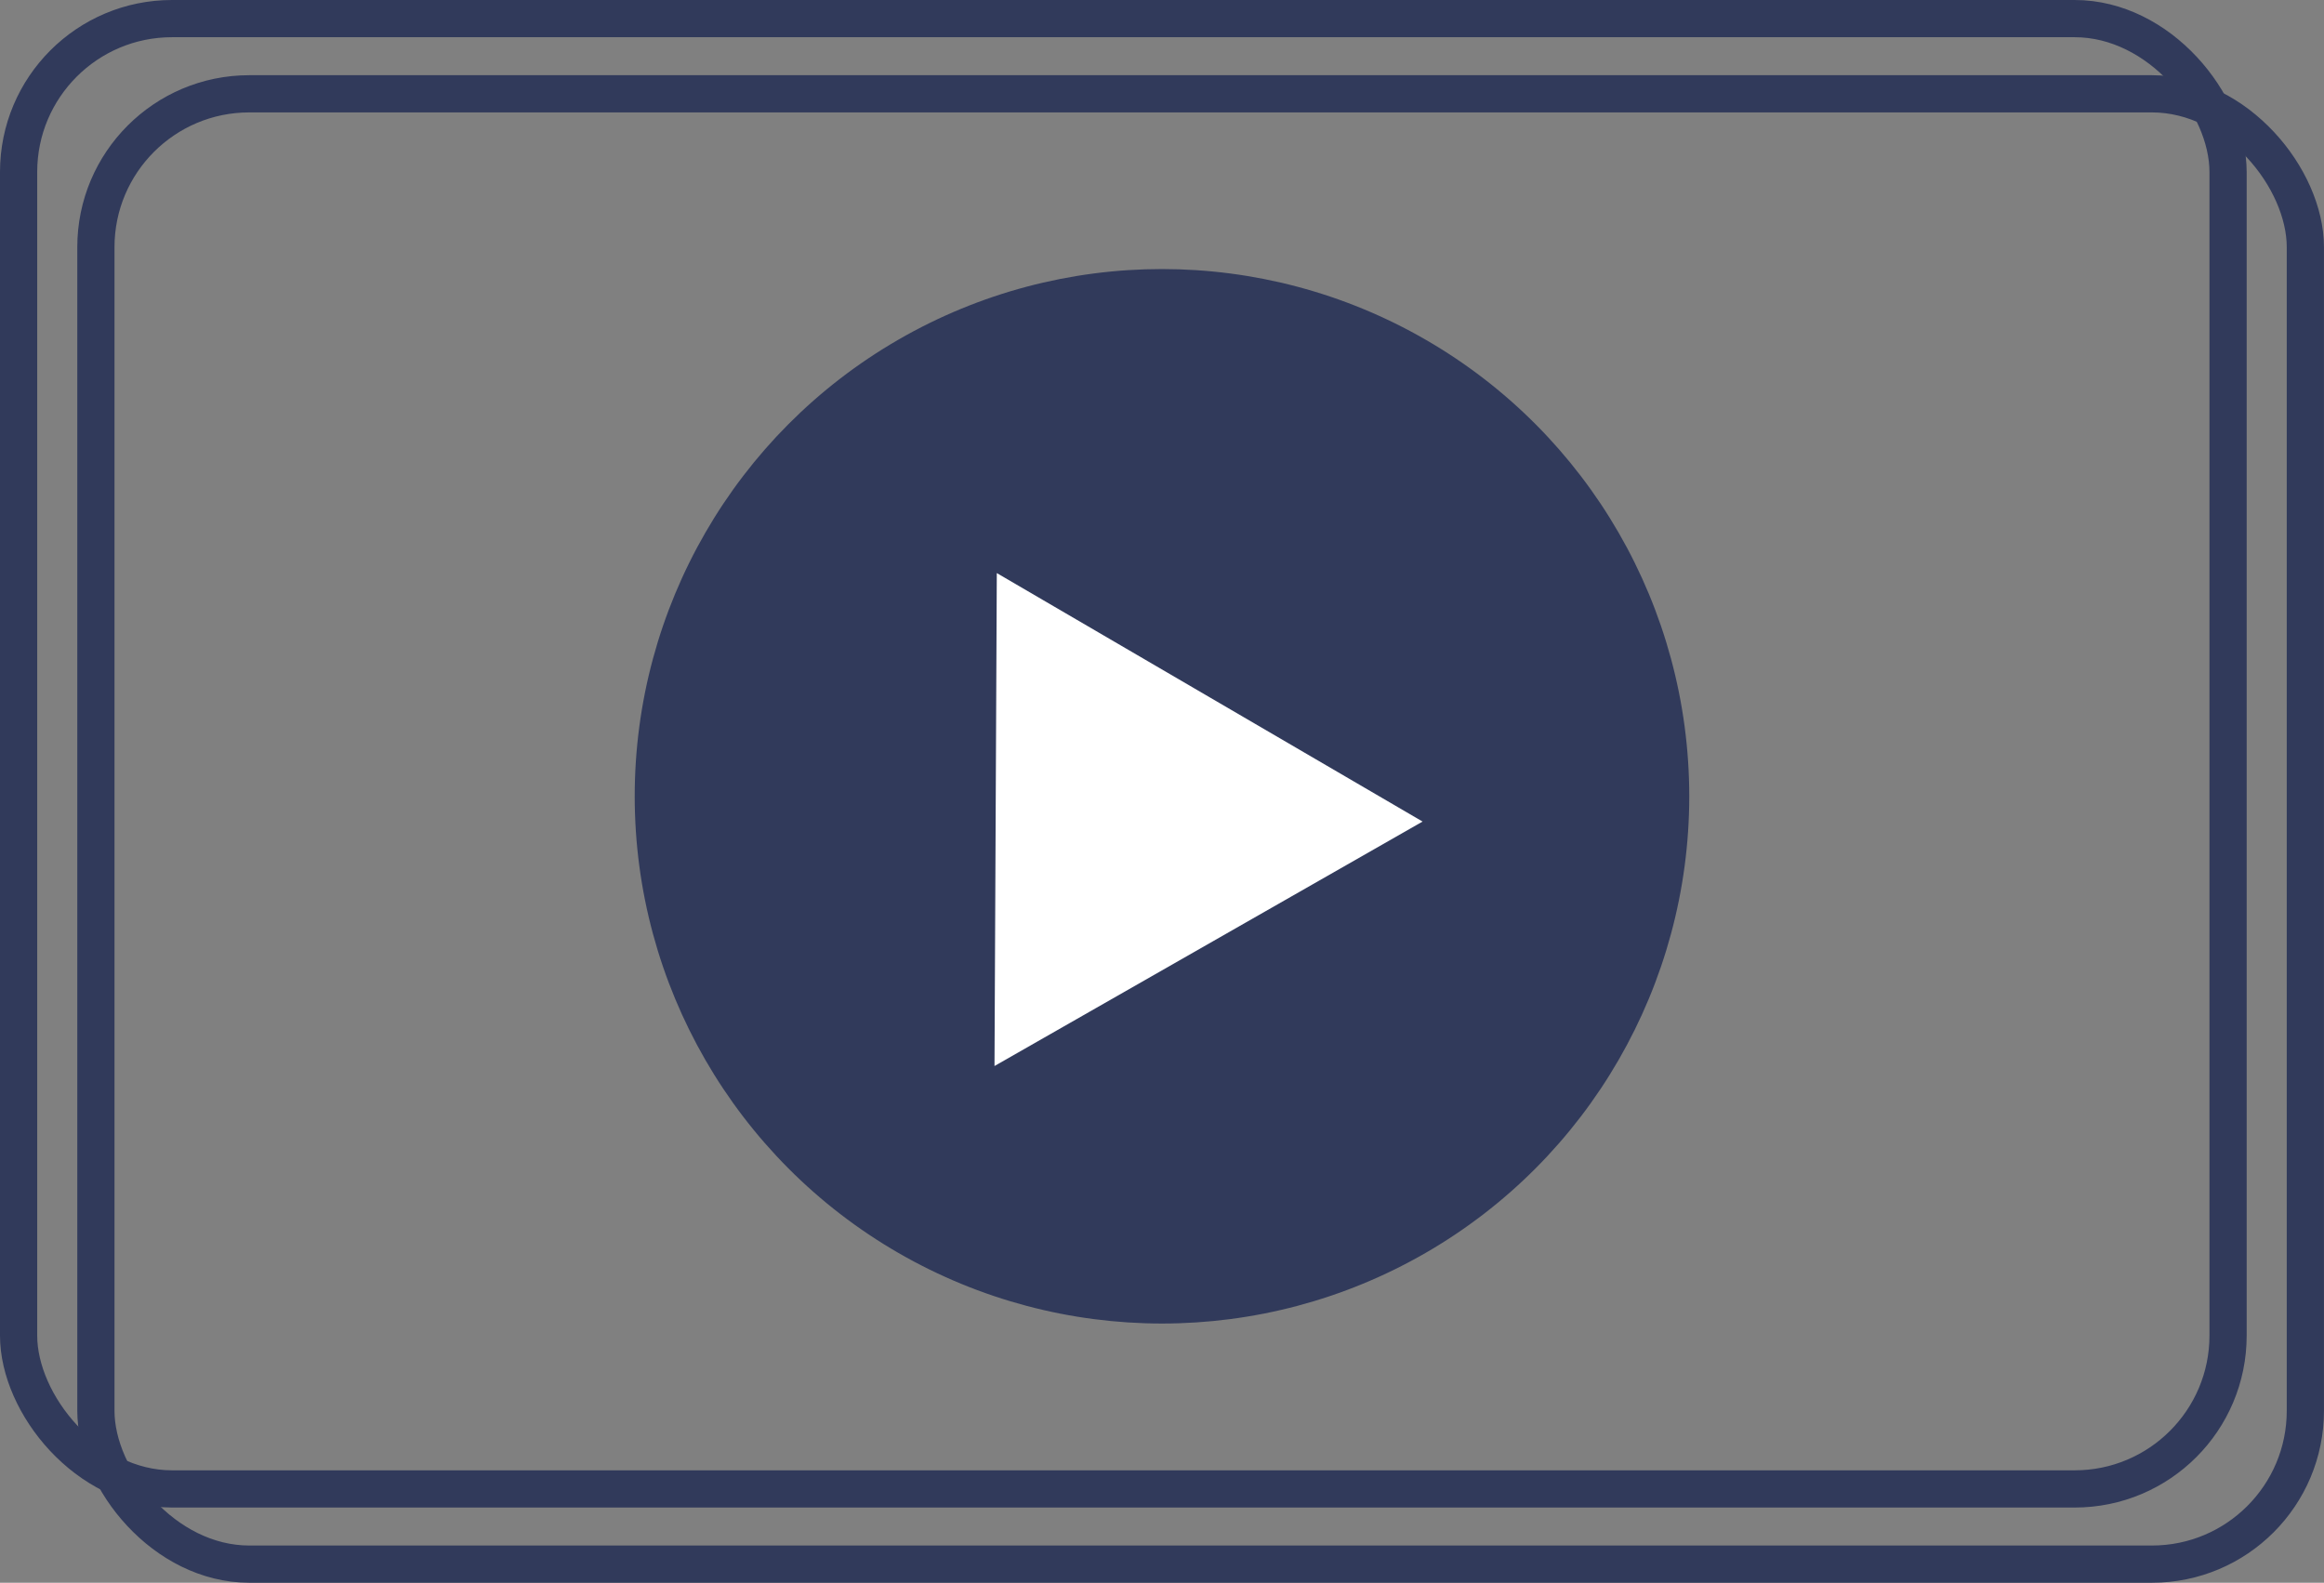
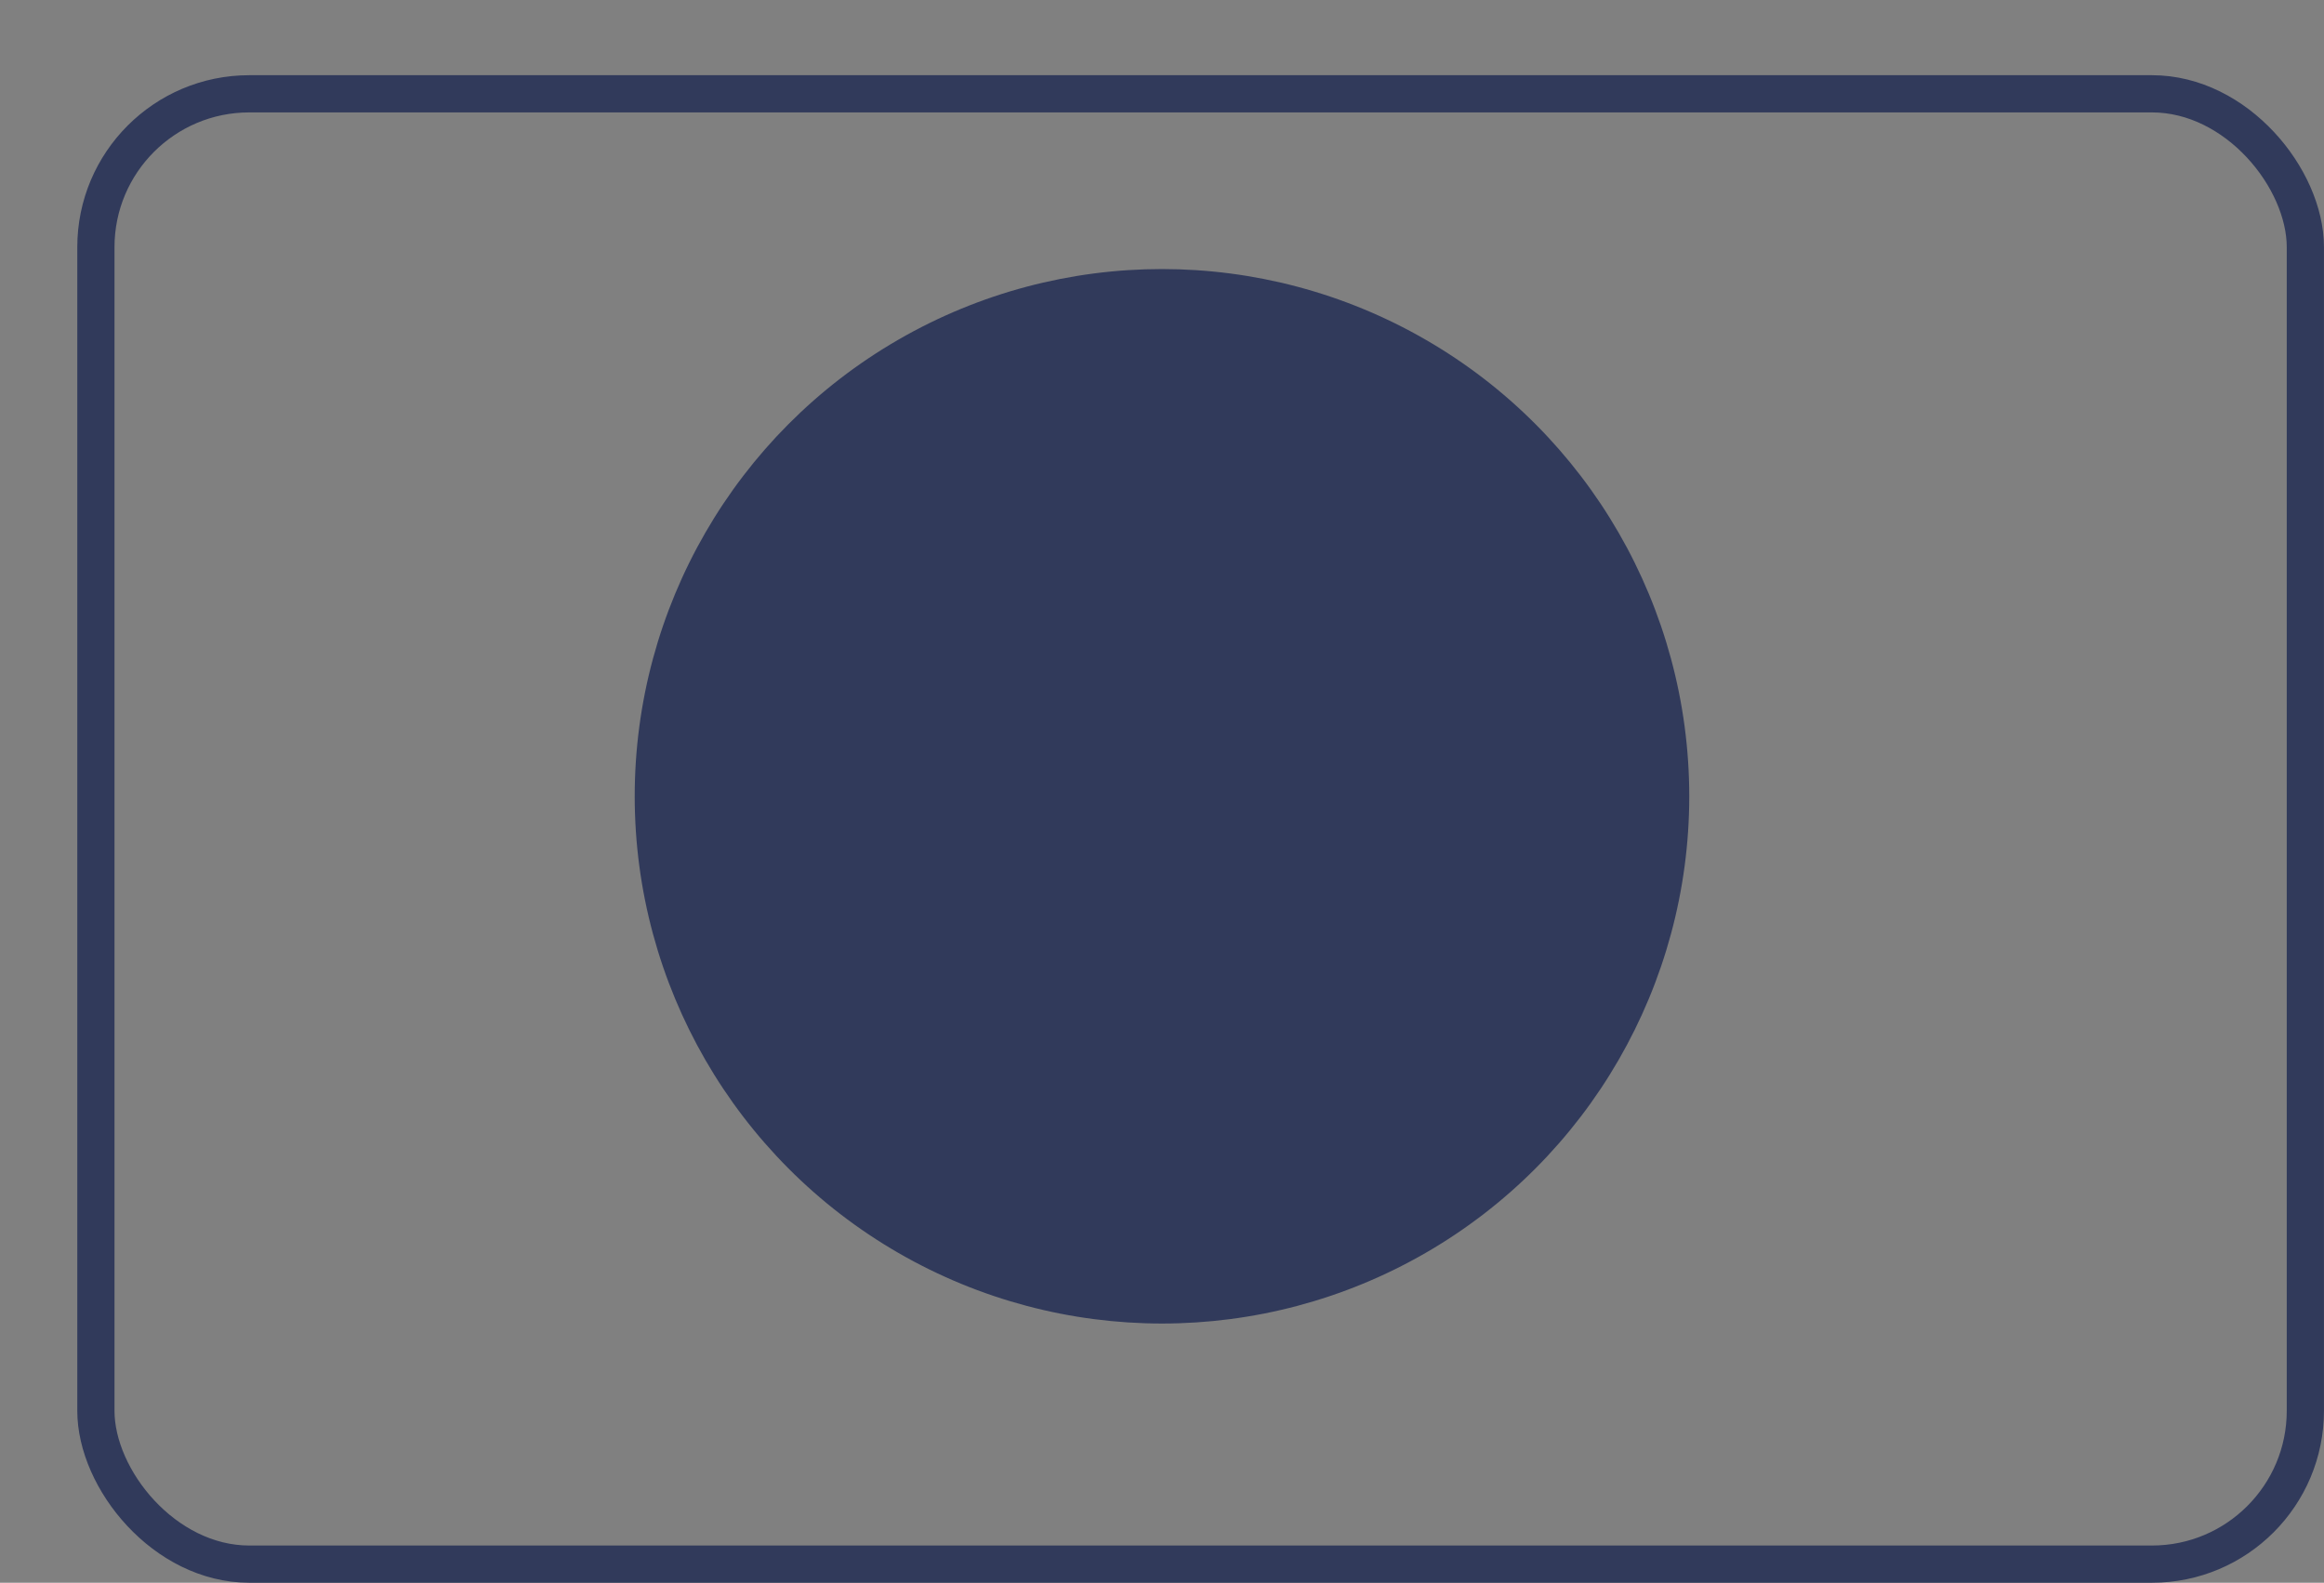
<svg xmlns="http://www.w3.org/2000/svg" id="Groupe_53" data-name="Groupe 53" width="62.455" height="42.537" viewBox="0 0 62.455 42.537">
  <rect x="0" y="0" width="62.455" height="42.537" fill="#808080" stroke="none" />
  <g id="Rectangle_26" data-name="Rectangle 26" transform="translate(2.077 2.021)" fill="none" stroke="#313a5b" stroke-miterlimit="10" stroke-width="1">
-     <rect width="60.377" height="40.516" rx="4.622" stroke="none" />
    <rect x="0.5" y="0.5" width="59.377" height="39.516" rx="4.122" fill="none" />
  </g>
  <circle id="Ellipse_6" data-name="Ellipse 6" cx="14.17" cy="14.17" r="14.17" transform="translate(17.057 7.231)" fill="#313a5b" />
  <g id="Groupe_52" data-name="Groupe 52" transform="translate(26.727 15.403)">
-     <path id="Tracé_68" data-name="Tracé 68" d="M445.988,1858.152l5.721,3.339-5.752,3.285-5.752,3.285.031-6.624.031-6.624Z" transform="translate(-440.206 -1854.814)" fill="#fff" />
+     <path id="Tracé_68" data-name="Tracé 68" d="M445.988,1858.152Z" transform="translate(-440.206 -1854.814)" fill="#fff" />
  </g>
  <g id="Rectangle_27" data-name="Rectangle 27" fill="none" stroke="#313a5b" stroke-miterlimit="10" stroke-width="1">
    <rect width="60.377" height="40.516" rx="4.622" stroke="none" />
-     <rect x="0.5" y="0.5" width="59.377" height="39.516" rx="4.122" fill="none" />
  </g>
</svg>